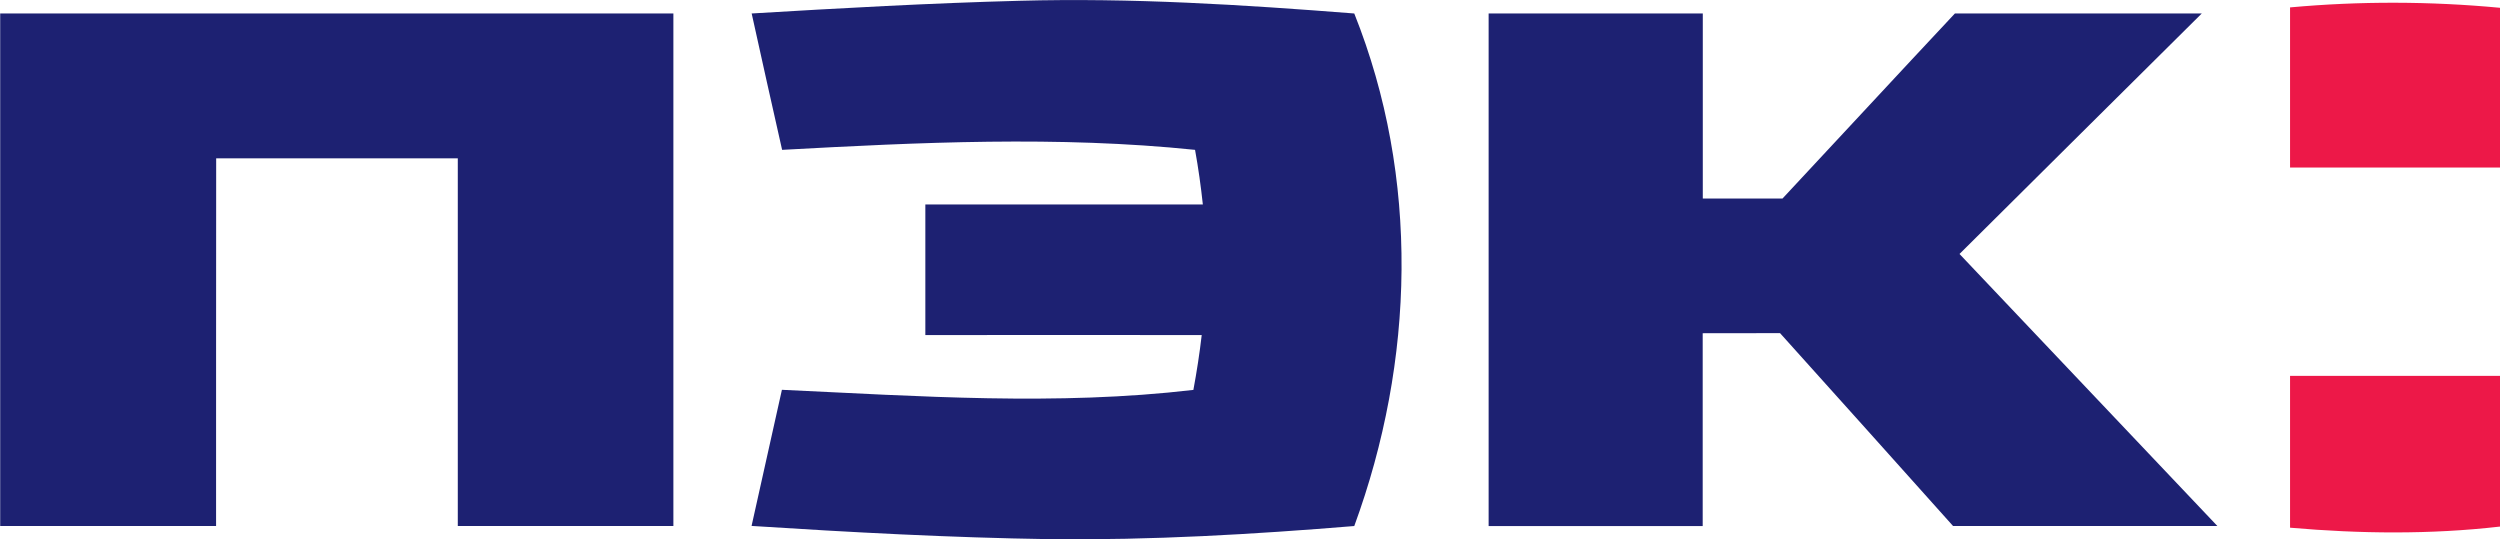
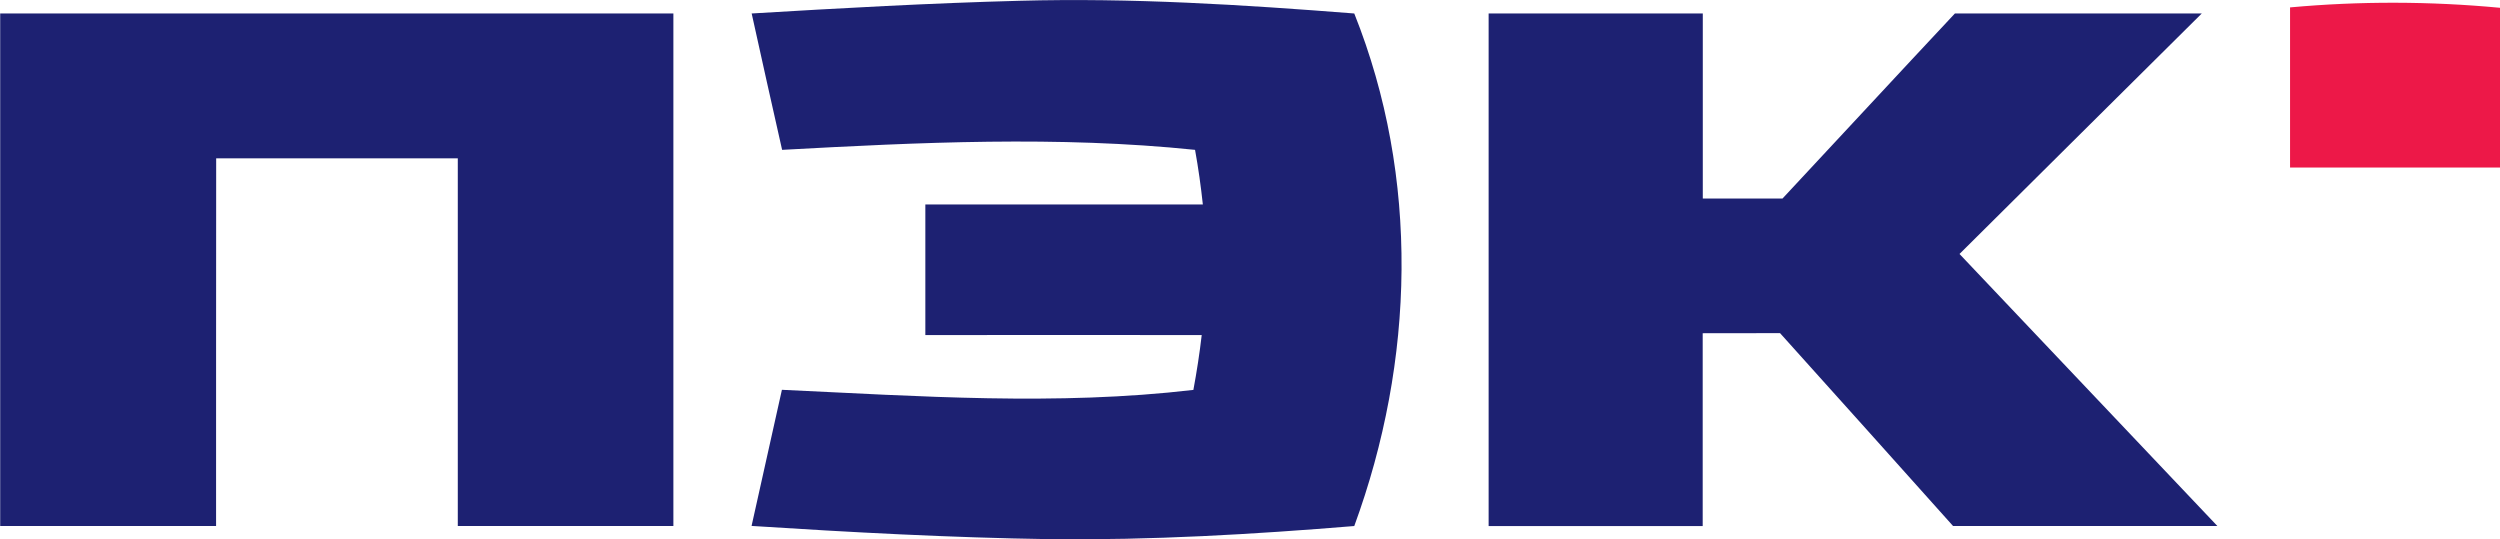
<svg xmlns="http://www.w3.org/2000/svg" width="51" height="11" viewBox="0 0 51 11" fill="none">
  <g clip-path="url(#clip0_2373_477)">
    <path fill-rule="evenodd" clip-rule="evenodd" d="M15.332 0.275C17.152 0.166 18.974 0.064 20.798 0.016C23.078 -0.047 25.357 0.097 27.627 0.275C28.966 3.627 28.86 7.367 27.627 10.731C25.561 10.901 23.488 11.022 21.414 10.999C19.385 10.968 17.357 10.859 15.332 10.729C15.535 9.803 15.748 8.877 15.951 7.952C18.744 8.082 21.56 8.281 24.345 7.954C24.414 7.582 24.472 7.208 24.515 6.835C22.635 6.833 20.755 6.835 18.877 6.835C18.877 5.947 18.877 5.058 18.877 4.171C20.764 4.171 22.65 4.171 24.538 4.171C24.498 3.799 24.446 3.427 24.379 3.057C21.58 2.768 18.759 2.904 15.955 3.057C15.746 2.132 15.539 1.206 15.335 0.279L15.332 0.275ZM0 0.275C4.578 0.275 9.156 0.275 13.737 0.275C13.737 3.761 13.737 7.245 13.737 10.731H9.339C9.337 8.232 9.339 5.731 9.339 3.23C7.696 3.23 6.051 3.23 4.41 3.23C4.406 5.729 4.41 8.23 4.408 10.731C2.939 10.731 1.473 10.731 0.004 10.731V0.275H0ZM30.368 0.275C31.824 0.275 33.282 0.275 34.737 0.275C34.737 1.532 34.737 2.791 34.737 4.05H36.363C37.537 2.793 38.704 1.53 39.88 0.275C41.559 0.275 43.239 0.275 44.916 0.275C43.271 1.911 41.62 3.542 39.974 5.181C41.729 7.03 43.482 8.879 45.235 10.731C43.439 10.731 41.641 10.732 39.843 10.731C38.667 9.42 37.494 8.105 36.313 6.796C35.788 6.796 35.261 6.796 34.735 6.798C34.735 8.109 34.735 9.422 34.735 10.732H30.368C30.366 7.249 30.368 3.763 30.368 0.277V0.275Z" fill="#1D2172" />
    <path fill-rule="evenodd" clip-rule="evenodd" d="M46.717 0.151C48.138 0.021 49.577 0.025 51 0.159C51 1.245 51 2.332 51 3.418C49.572 3.418 48.145 3.418 46.717 3.418C46.717 2.33 46.717 1.241 46.717 0.153V0.151Z" fill="#ED1848" />
-     <path fill-rule="evenodd" clip-rule="evenodd" d="M46.717 7.668C48.145 7.666 49.572 7.668 51 7.668C51 8.693 51 9.716 51 10.742C49.579 10.906 48.14 10.889 46.717 10.765C46.717 9.732 46.717 8.699 46.717 7.668Z" fill="#ED1848" />
  </g>
  <defs>
    <clipPath id="clip0_2373_477">
      <rect width="51" height="11" fill="white" />
    </clipPath>
  </defs>
</svg>